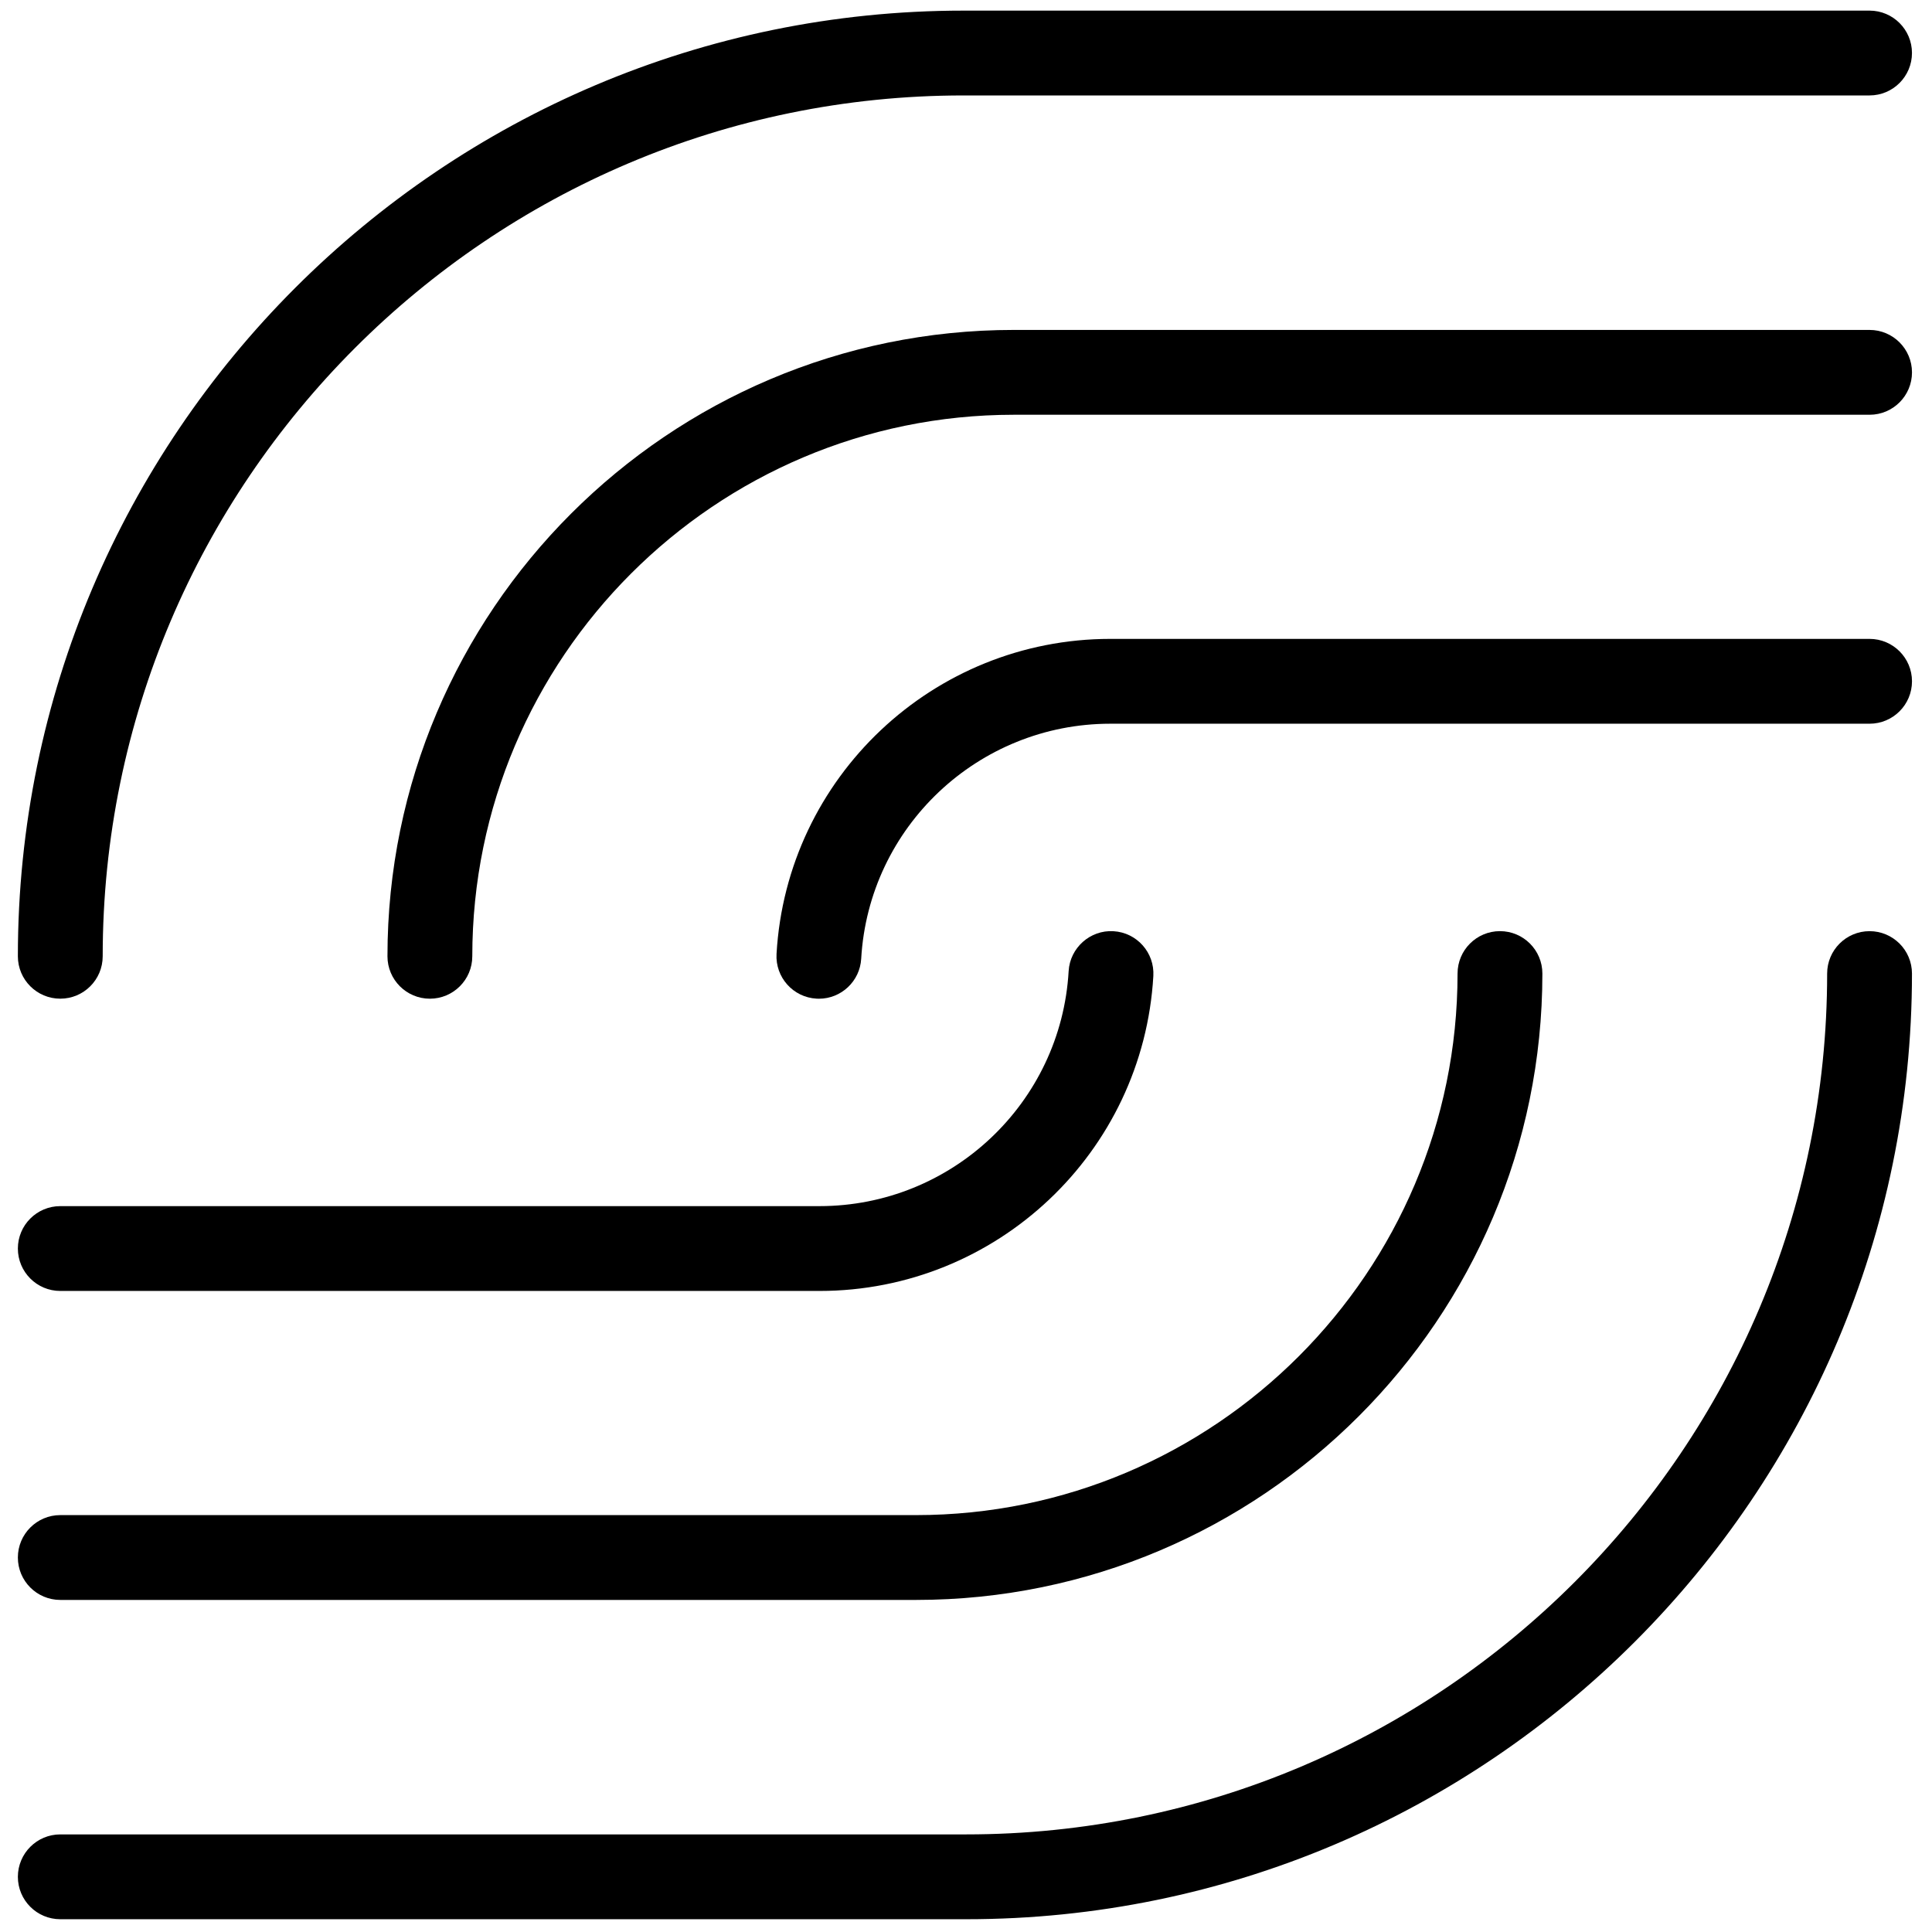
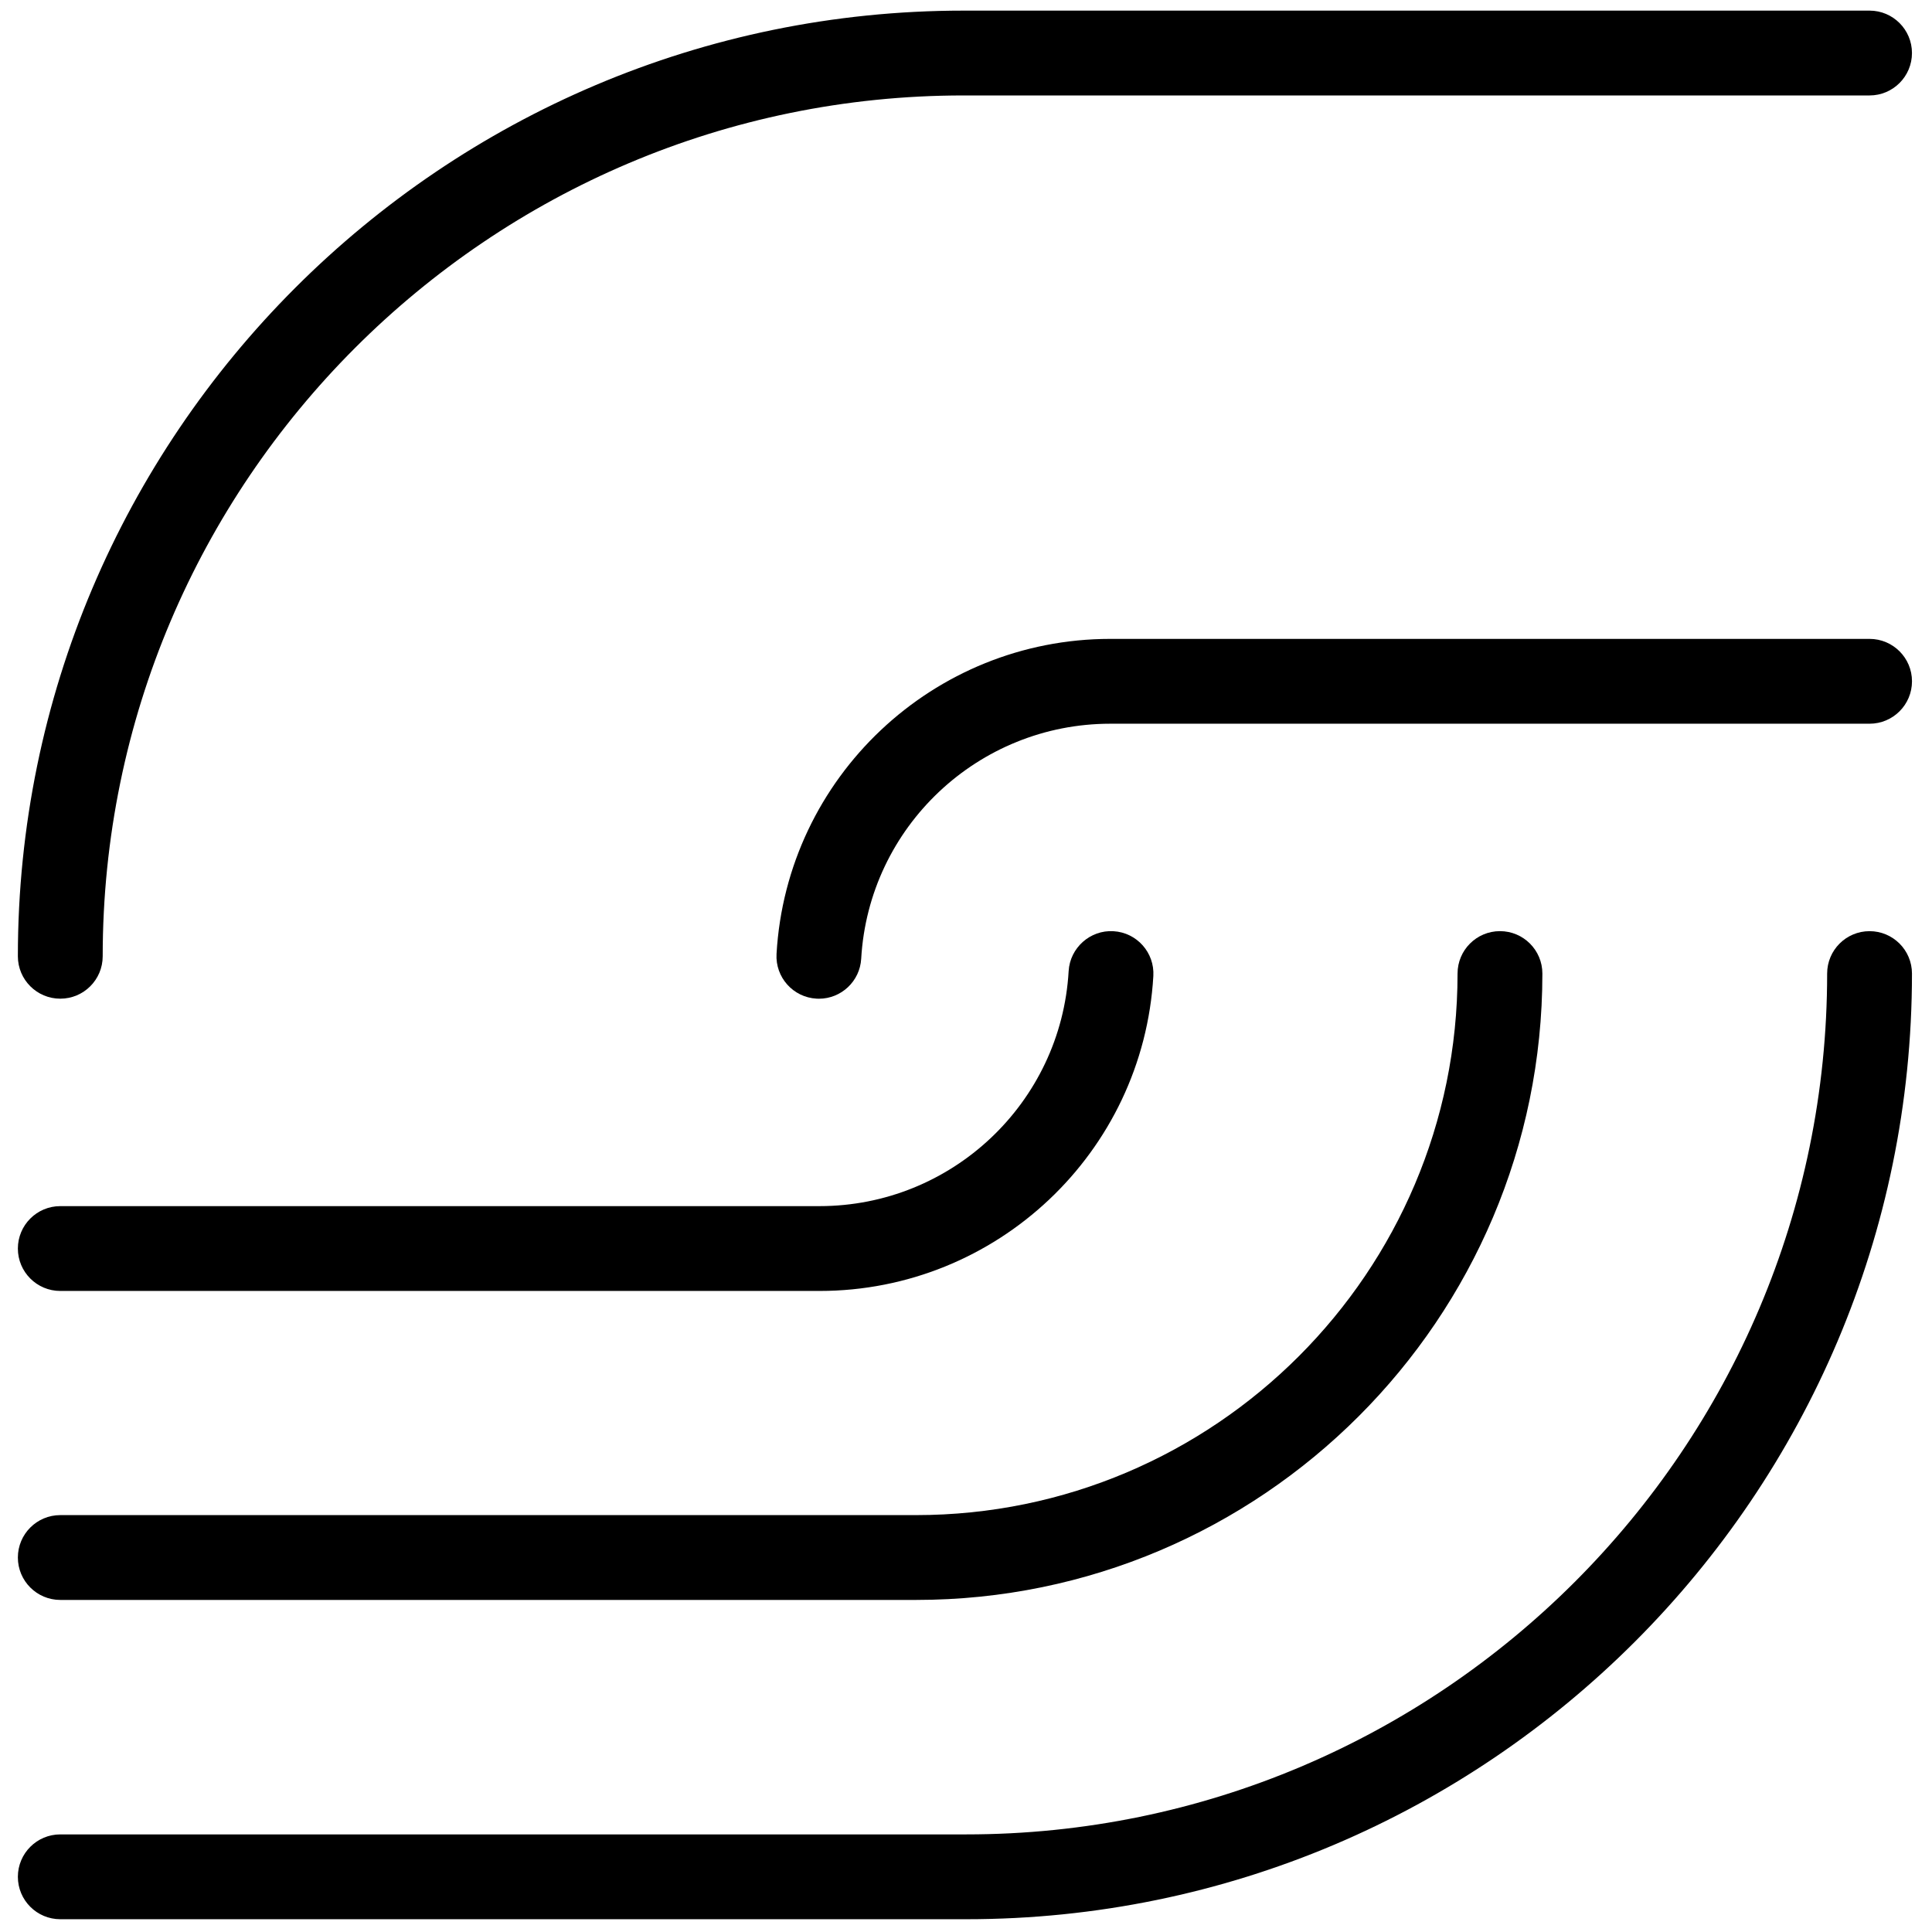
<svg xmlns="http://www.w3.org/2000/svg" version="1.1" width="256" height="256" viewBox="0 0 256 256" xml:space="preserve">
  <defs>
</defs>
  <g style="stroke: none; stroke-width: 0; stroke-dasharray: none; stroke-linecap: butt; stroke-linejoin: miter; stroke-miterlimit: 10; fill: none; fill-rule: nonzero; opacity: 1;" transform="translate(1.407 1.407) scale(2.81 2.81)">
-     <path d="M 19.77 46.593 c -1.104 0 -2 -0.896 -2 -2 c 0 -16.286 13.25 -29.536 29.536 -29.536 h 40.353 c 1.104 0 2 0.896 2 2 s -0.896 2 -2 2 H 47.306 c -14.081 0 -25.536 11.456 -25.536 25.536 C 21.77 45.697 20.874 46.593 19.77 46.593 z" style="stroke: none; stroke-width: 1; stroke-dasharray: none; stroke-linecap: butt; stroke-linejoin: miter; stroke-miterlimit: 10; fill: rgb(0,0,0); fill-rule: nonzero; opacity: 1;" transform=" matrix(1 0 0 1 0 0) " stroke-linecap="round" />
    <path d="M 2.342 46.592 c -1.104 0 -2 -0.895 -2 -2 C 0.342 20.004 20.346 0 44.934 0 h 42.724 c 1.104 0 2 0.896 2 2 s -0.896 2 -2 2 H 44.934 C 22.552 4 4.342 22.209 4.342 44.592 C 4.342 45.697 3.447 46.592 2.342 46.592 z" style="stroke: none; stroke-width: 1; stroke-dasharray: none; stroke-linecap: butt; stroke-linejoin: miter; stroke-miterlimit: 10; fill: rgb(0,0,0); fill-rule: nonzero; opacity: 1;" transform=" matrix(1 0 0 1 0 0) " stroke-linecap="round" />
    <path d="M 38.115 46.594 c -0.039 0 -0.078 -0.002 -0.116 -0.004 c -1.103 -0.063 -1.946 -1.008 -1.882 -2.111 c 0.478 -8.329 7.392 -14.853 15.741 -14.853 h 35.801 c 1.104 0 2 0.896 2 2 s -0.896 2 -2 2 H 51.857 c -6.231 0 -11.392 4.868 -11.748 11.082 C 40.048 45.771 39.167 46.594 38.115 46.594 z" style="stroke: none; stroke-width: 1; stroke-dasharray: none; stroke-linecap: butt; stroke-linejoin: miter; stroke-miterlimit: 10; fill: rgb(0,0,0); fill-rule: nonzero; opacity: 1;" transform=" matrix(1 0 0 1 0 0) " stroke-linecap="round" />
    <path d="M 42.694 74.944 H 2.342 c -1.104 0 -2 -0.896 -2 -2 s 0.896 -2 2 -2 h 40.352 c 14.081 0 25.536 -11.456 25.536 -25.537 c 0 -1.104 0.896 -2 2 -2 s 2 0.896 2 2 C 72.23 61.694 58.98 74.944 42.694 74.944 z" style="stroke: none; stroke-width: 1; stroke-dasharray: none; stroke-linecap: butt; stroke-linejoin: miter; stroke-miterlimit: 10; fill: rgb(0,0,0); fill-rule: nonzero; opacity: 1;" transform=" matrix(1 0 0 1 0 0) " stroke-linecap="round" />
    <path d="M 45.066 90 H 2.342 c -1.104 0 -2 -0.896 -2 -2 s 0.896 -2 2 -2 h 42.724 c 22.382 0 40.592 -18.21 40.592 -40.592 c 0 -1.104 0.896 -2 2 -2 s 2 0.896 2 2 C 89.658 69.996 69.654 90 45.066 90 z" style="stroke: none; stroke-width: 1; stroke-dasharray: none; stroke-linecap: butt; stroke-linejoin: miter; stroke-miterlimit: 10; fill: rgb(0,0,0); fill-rule: nonzero; opacity: 1;" transform=" matrix(1 0 0 1 0 0) " stroke-linecap="round" />
    <path d="M 38.142 60.374 h -35.8 c -1.104 0 -2 -0.896 -2 -2 s 0.896 -2 2 -2 h 35.8 c 6.231 0 11.392 -4.868 11.749 -11.082 c 0.064 -1.103 1.021 -1.948 2.111 -1.882 c 1.104 0.063 1.945 1.008 1.883 2.111 C 53.406 53.85 46.491 60.374 38.142 60.374 z" style="stroke: none; stroke-width: 1; stroke-dasharray: none; stroke-linecap: butt; stroke-linejoin: miter; stroke-miterlimit: 10; fill: rgb(0,0,0); fill-rule: nonzero; opacity: 1;" transform=" matrix(1 0 0 1 0 0) " stroke-linecap="round" />
  </g>
</svg>